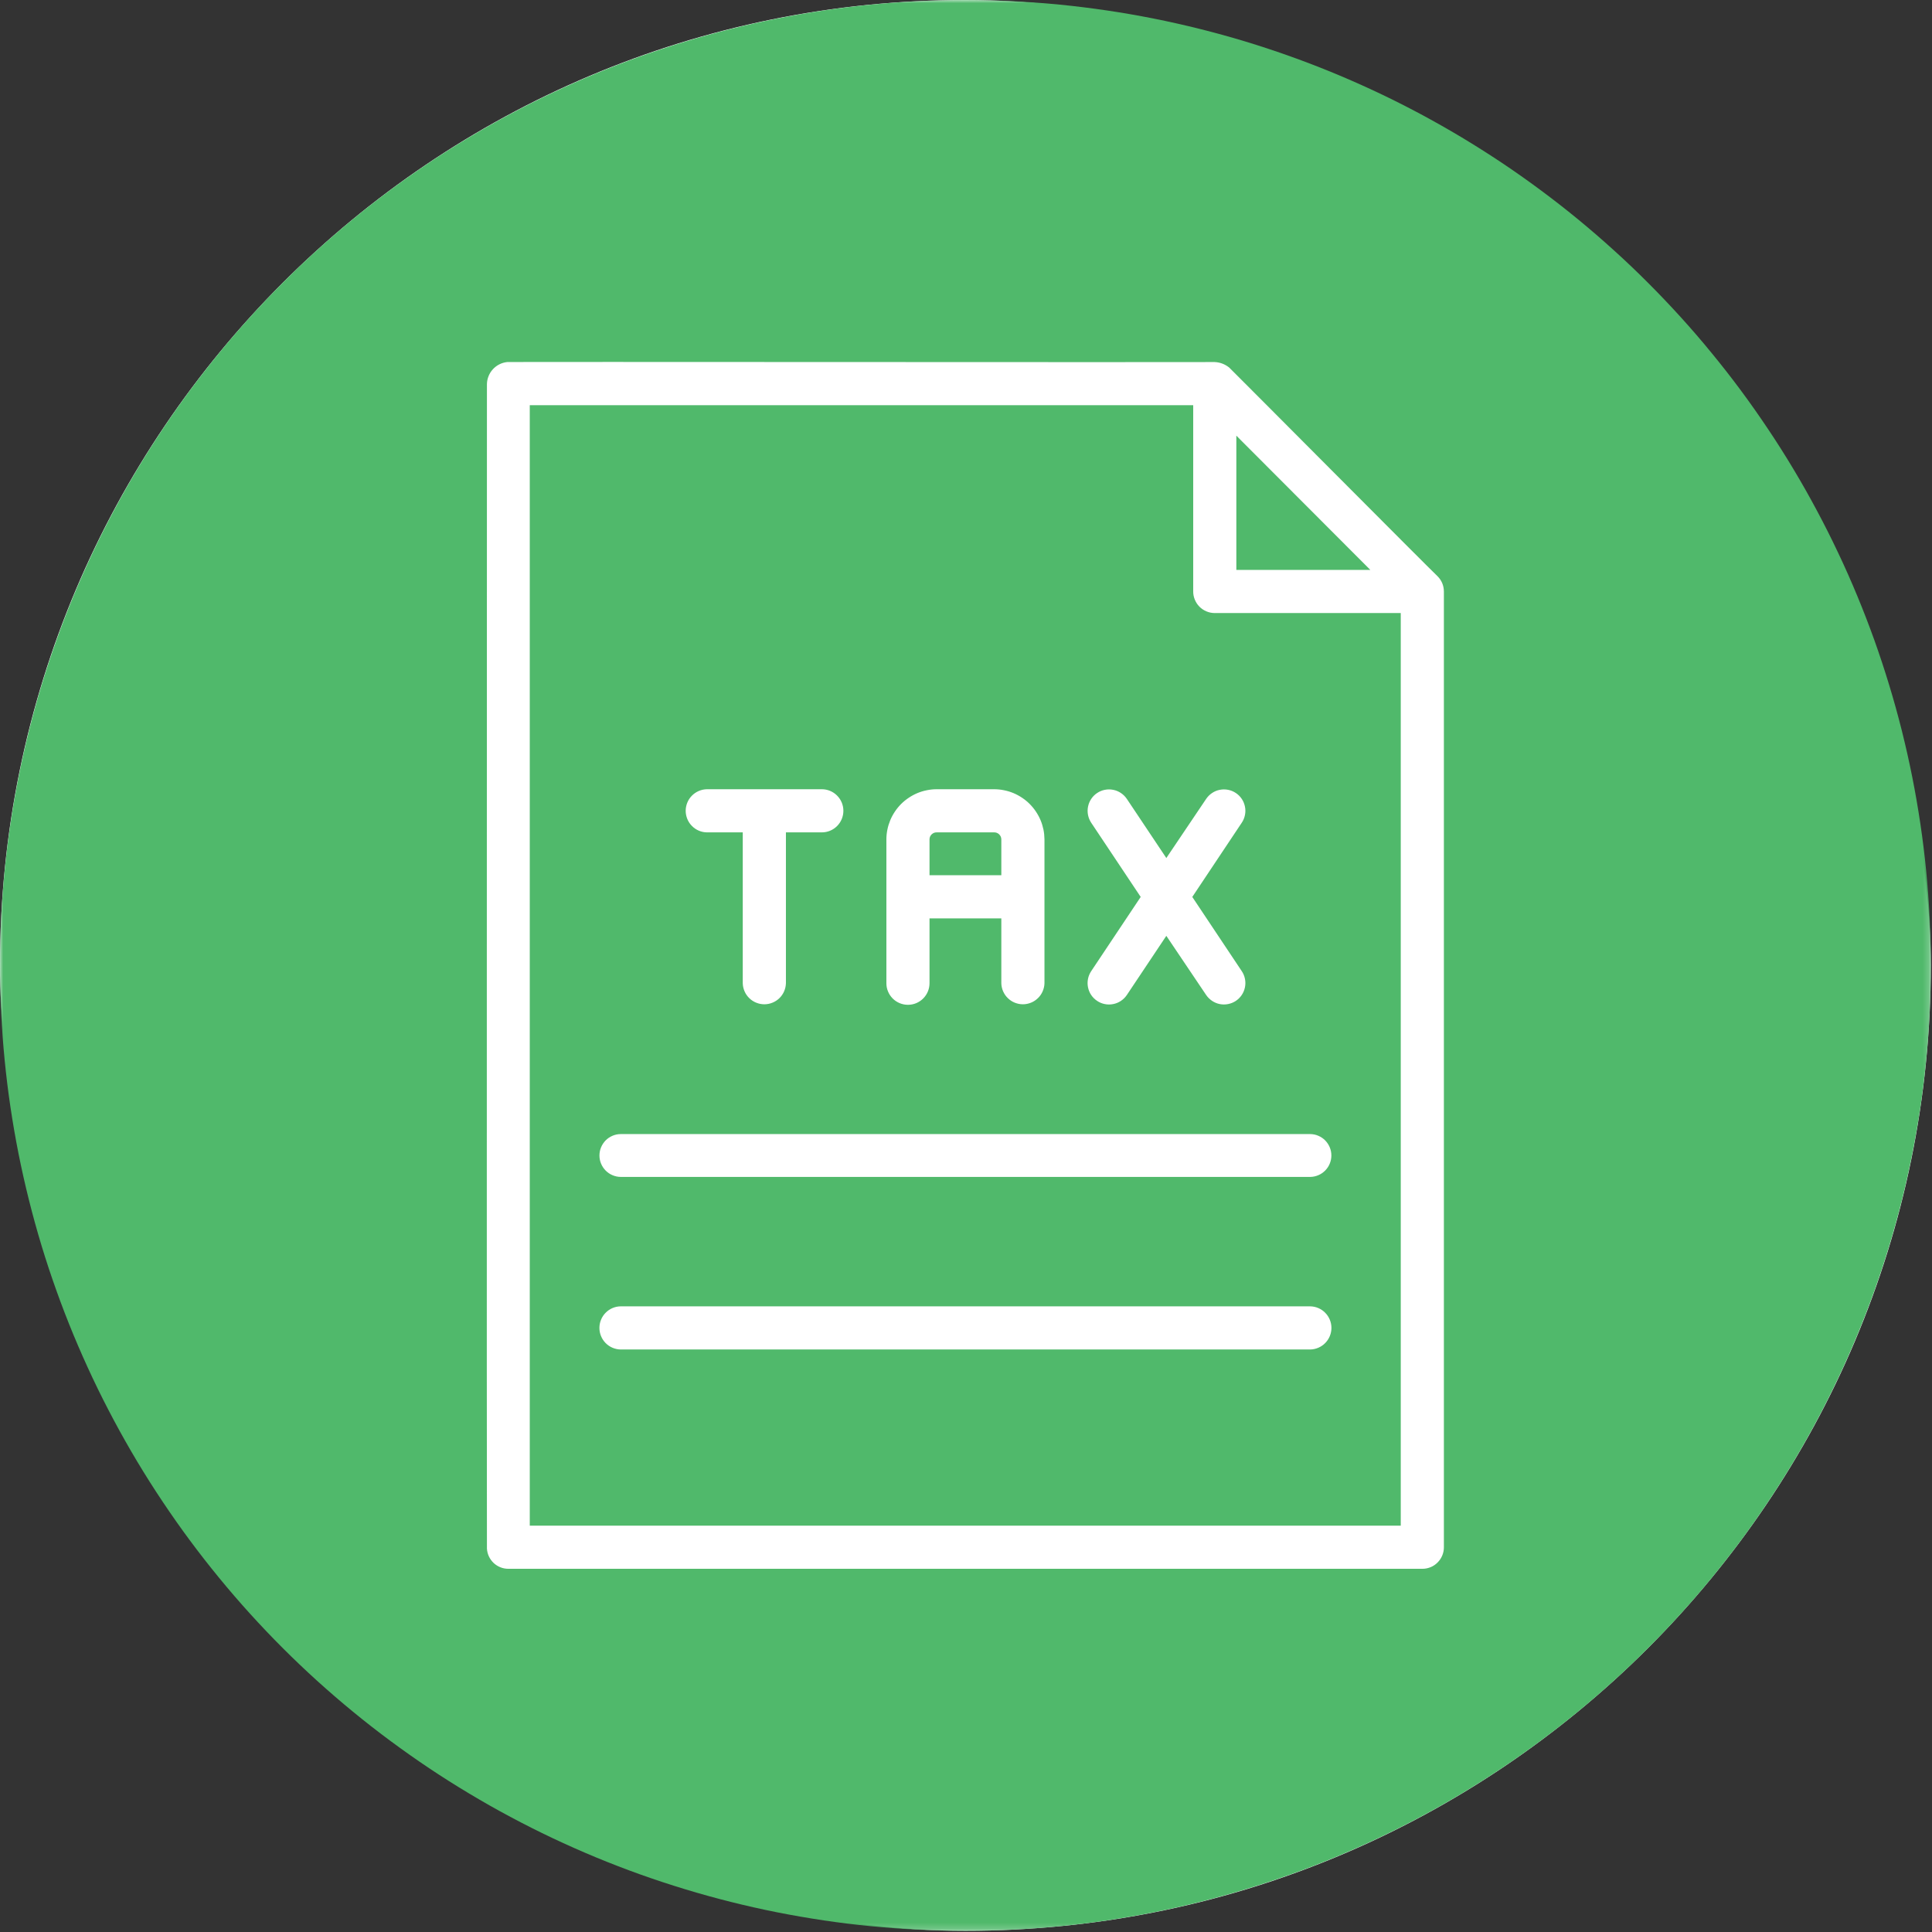
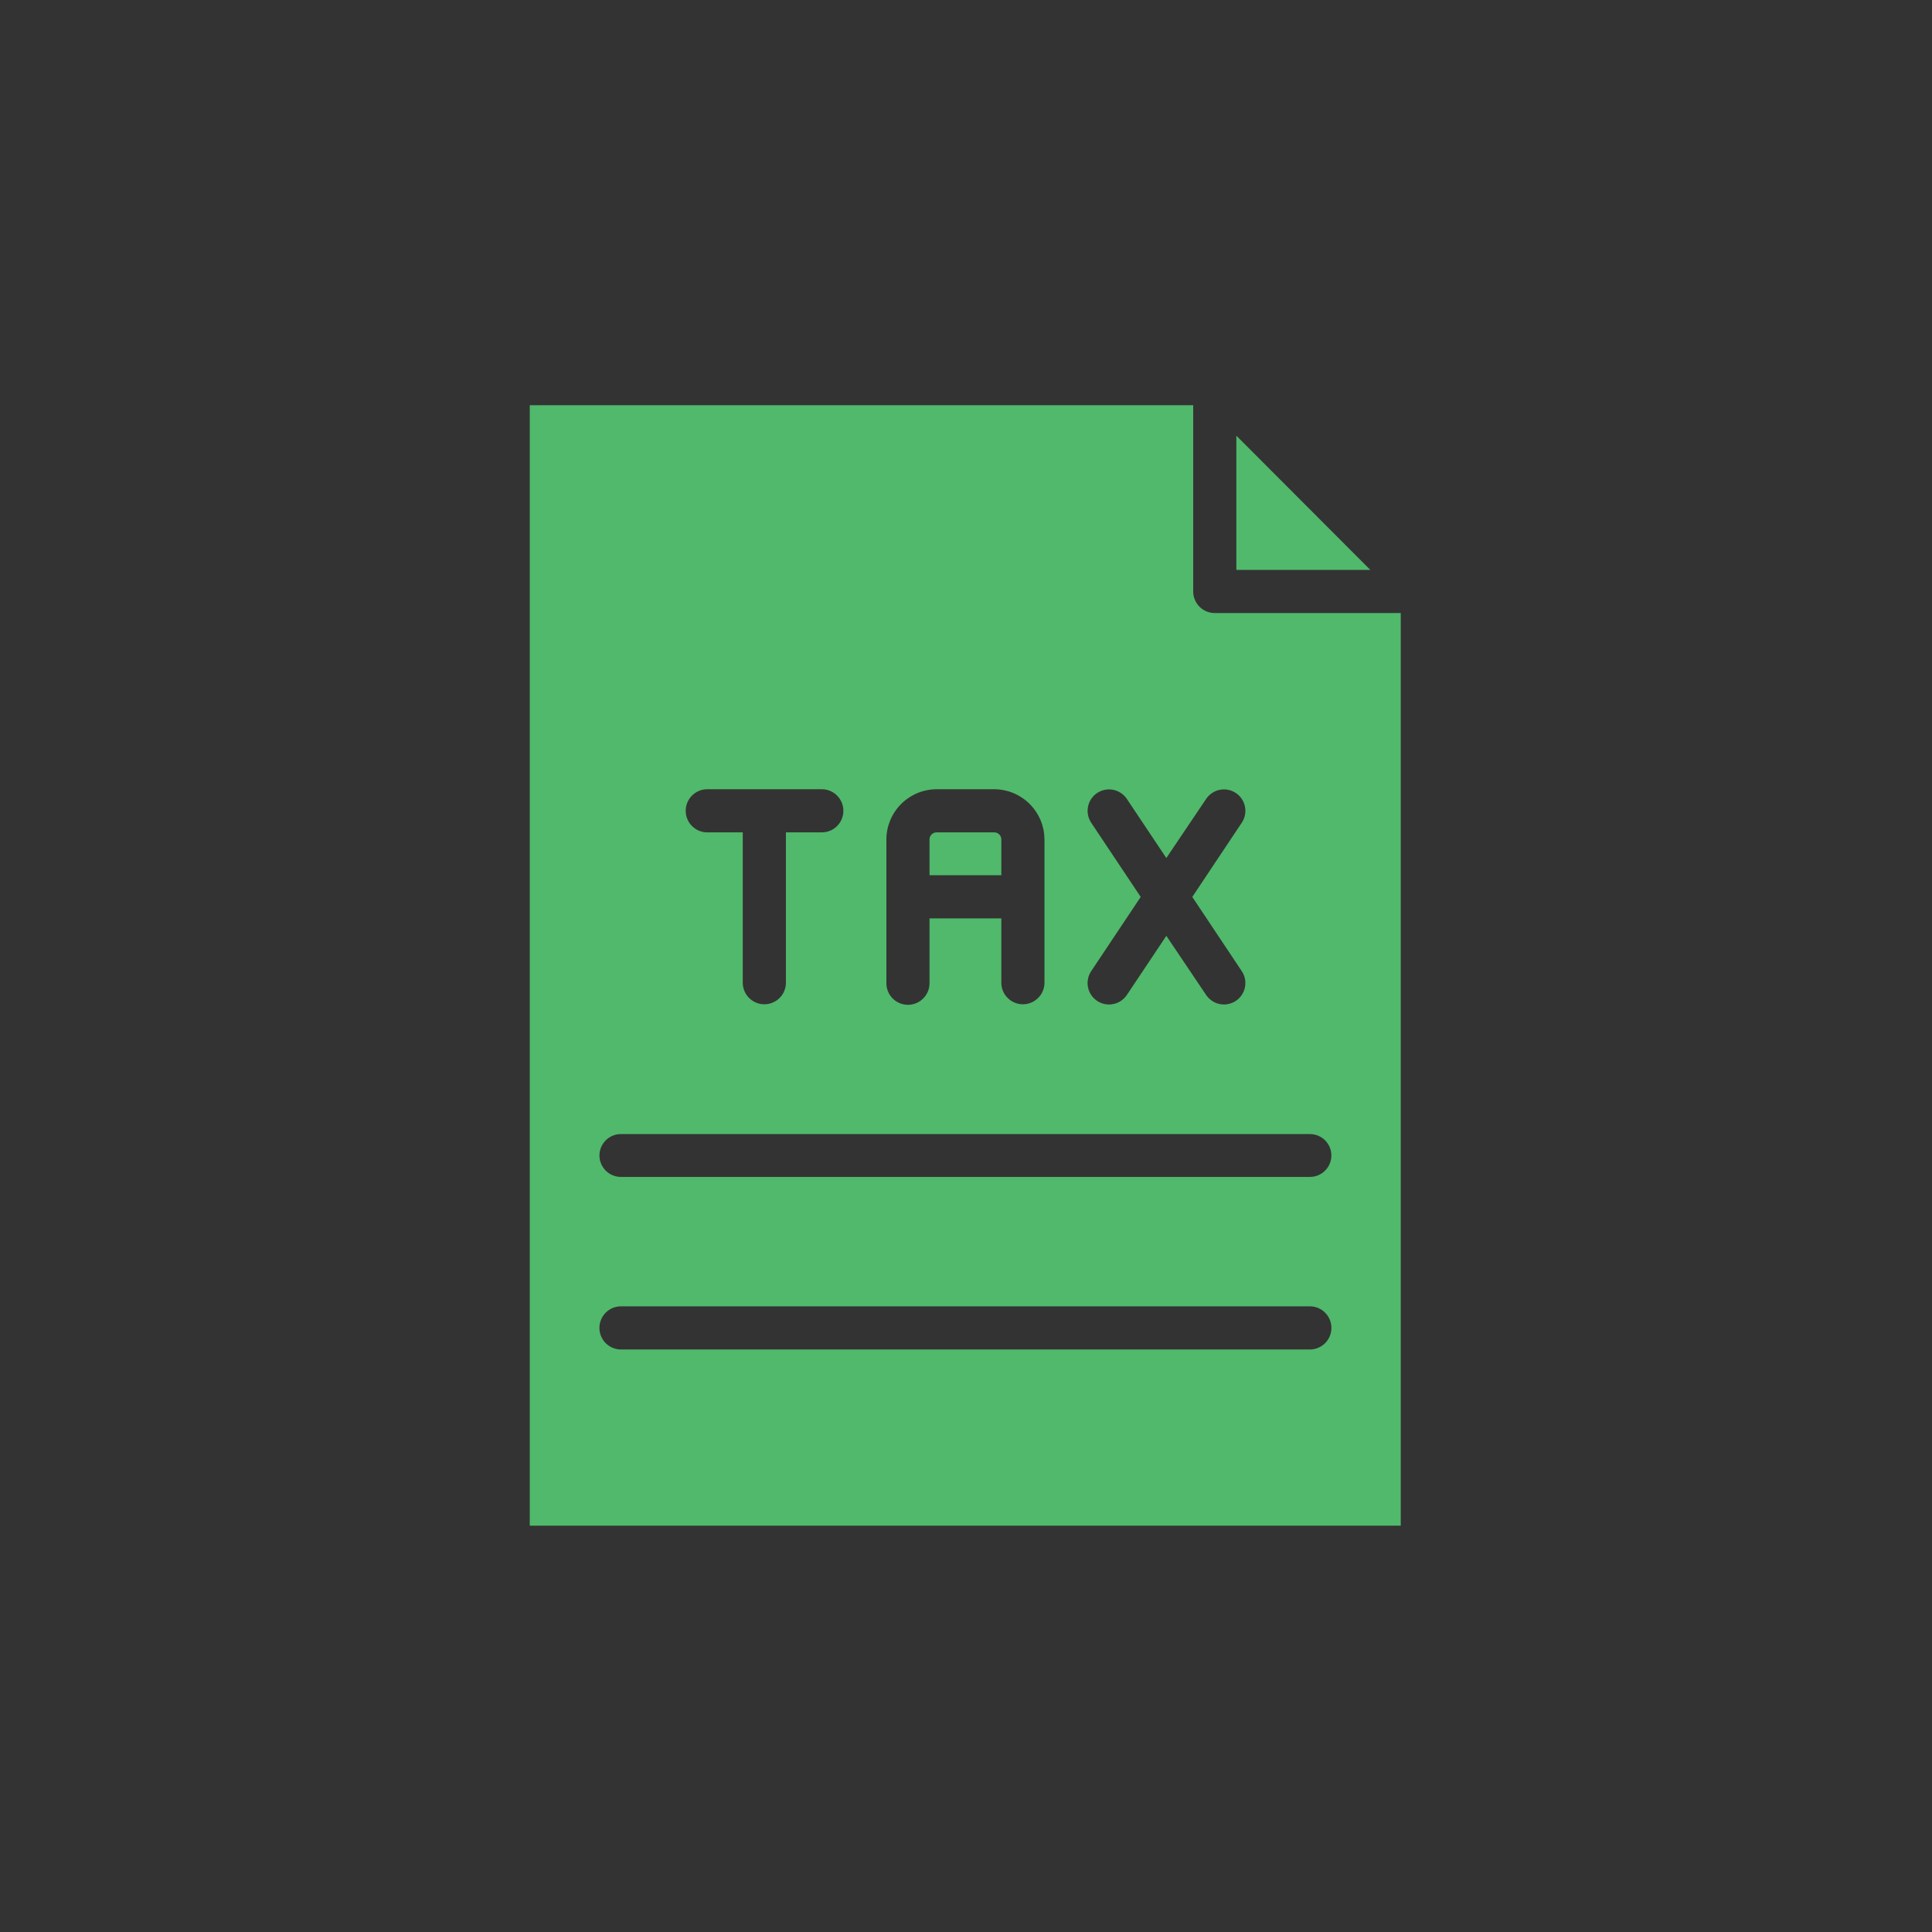
<svg xmlns="http://www.w3.org/2000/svg" width="307" height="307" viewBox="0 0 307 307" fill="none">
  <rect x="0" y="0" width="307" height="307" fill="#333333" stroke="none" />
-   <rect width="306.81" height="306.81" rx="153.405" fill="white" />
  <path d="M217.745 90.557H196.458V69.228L217.745 90.557Z" fill="#50B96B" />
  <path d="M157.963 132.265H148.854C148.542 132.26 148.276 132.364 148.047 132.577C147.823 132.796 147.708 133.057 147.703 133.369V139.072H159.114V133.369C159.104 133.057 158.989 132.796 158.765 132.577C158.542 132.364 158.271 132.26 157.963 132.265ZM157.963 132.265H148.854C148.542 132.26 148.276 132.364 148.047 132.577C147.823 132.796 147.708 133.057 147.703 133.369V139.072H159.114V133.369C159.104 133.057 158.989 132.796 158.765 132.577C158.542 132.364 158.271 132.26 157.963 132.265ZM157.963 132.265H148.854C148.542 132.26 148.276 132.364 148.047 132.577C147.823 132.796 147.708 133.057 147.703 133.369V139.072H159.114V133.369C159.104 133.057 158.989 132.796 158.765 132.577C158.542 132.364 158.271 132.26 157.963 132.265ZM157.963 132.265H148.854C148.542 132.26 148.276 132.364 148.047 132.577C147.823 132.796 147.708 133.057 147.703 133.369V139.072H159.114V133.369C159.104 133.057 158.989 132.796 158.765 132.577C158.542 132.364 158.271 132.26 157.963 132.265ZM157.963 132.265H148.854C148.542 132.26 148.276 132.364 148.047 132.577C147.823 132.796 147.708 133.057 147.703 133.369V139.072H159.114V133.369C159.104 133.057 158.989 132.796 158.765 132.577C158.542 132.364 158.271 132.26 157.963 132.265ZM157.963 132.265H148.854C148.542 132.26 148.276 132.364 148.047 132.577C147.823 132.796 147.708 133.057 147.703 133.369V139.072H159.114V133.369C159.104 133.057 158.989 132.796 158.765 132.577C158.542 132.364 158.271 132.26 157.963 132.265ZM157.963 132.265H148.854C148.542 132.26 148.276 132.364 148.047 132.577C147.823 132.796 147.708 133.057 147.703 133.369V139.072H159.114V133.369C159.104 133.057 158.989 132.796 158.765 132.577C158.542 132.364 158.271 132.26 157.963 132.265ZM157.963 132.265H148.854C148.542 132.26 148.276 132.364 148.047 132.577C147.823 132.796 147.708 133.057 147.703 133.369V139.072H159.114V133.369C159.104 133.057 158.989 132.796 158.765 132.577C158.542 132.364 158.271 132.26 157.963 132.265ZM157.963 132.265H148.854C148.542 132.26 148.276 132.364 148.047 132.577C147.823 132.796 147.708 133.057 147.703 133.369V139.072H159.114V133.369C159.104 133.057 158.989 132.796 158.765 132.577C158.542 132.364 158.271 132.26 157.963 132.265ZM157.963 132.265H148.854C148.542 132.26 148.276 132.364 148.047 132.577C147.823 132.796 147.708 133.057 147.703 133.369V139.072H159.114V133.369C159.104 133.057 158.989 132.796 158.765 132.577C158.542 132.364 158.271 132.26 157.963 132.265ZM157.963 132.265H148.854C148.542 132.26 148.276 132.364 148.047 132.577C147.823 132.796 147.708 133.057 147.703 133.369V139.072H159.114V133.369C159.104 133.057 158.989 132.796 158.765 132.577C158.542 132.364 158.271 132.26 157.963 132.265ZM157.963 132.265H148.854C148.542 132.26 148.276 132.364 148.047 132.577C147.823 132.796 147.708 133.057 147.703 133.369V139.072H159.114V133.369C159.104 133.057 158.989 132.796 158.765 132.577C158.542 132.364 158.271 132.26 157.963 132.265ZM157.963 132.265H148.854C148.542 132.26 148.276 132.364 148.047 132.577C147.823 132.796 147.708 133.057 147.703 133.369V139.072H159.114V133.369C159.104 133.057 158.989 132.796 158.765 132.577C158.542 132.364 158.271 132.26 157.963 132.265ZM157.963 132.265H148.854C148.542 132.26 148.276 132.364 148.047 132.577C147.823 132.796 147.708 133.057 147.703 133.369V139.072H159.114V133.369C159.104 133.057 158.989 132.796 158.765 132.577C158.542 132.364 158.271 132.26 157.963 132.265ZM157.963 132.265H148.854C148.542 132.26 148.276 132.364 148.047 132.577C147.823 132.796 147.708 133.057 147.703 133.369V139.072H159.114V133.369C159.104 133.057 158.989 132.796 158.765 132.577C158.542 132.364 158.271 132.26 157.963 132.265ZM157.963 132.265H148.854C148.542 132.26 148.276 132.364 148.047 132.577C147.823 132.796 147.708 133.057 147.703 133.369V139.072H159.114V133.369C159.104 133.057 158.989 132.796 158.765 132.577C158.542 132.364 158.271 132.26 157.963 132.265ZM157.963 132.265H148.854C148.542 132.26 148.276 132.364 148.047 132.577C147.823 132.796 147.708 133.057 147.703 133.369V139.072H159.114V133.369C159.104 133.057 158.989 132.796 158.765 132.577C158.542 132.364 158.271 132.26 157.963 132.265ZM157.963 132.265H148.854C148.542 132.26 148.276 132.364 148.047 132.577C147.823 132.796 147.708 133.057 147.703 133.369V139.072H159.114V133.369C159.104 133.057 158.989 132.796 158.765 132.577C158.542 132.364 158.271 132.26 157.963 132.265ZM193.005 97.416C192.552 97.411 192.114 97.322 191.698 97.145C191.276 96.968 190.906 96.718 190.588 96.395C190.271 96.072 190.026 95.697 189.854 95.275C189.682 94.853 189.599 94.416 189.604 93.963V64.385H84.182V242.432H222.583V97.416H193.005ZM179.057 126.947L185.333 136.343L191.661 126.947C191.917 126.572 192.229 126.26 192.604 126.01C192.979 125.76 193.385 125.588 193.828 125.505C194.271 125.416 194.713 125.416 195.156 125.505C195.599 125.593 196.01 125.76 196.385 126.015C196.76 126.265 197.073 126.577 197.323 126.952C197.573 127.327 197.739 127.739 197.828 128.182C197.917 128.619 197.917 129.062 197.828 129.505C197.739 129.947 197.573 130.359 197.318 130.734L189.458 142.525L197.318 154.317C197.573 154.692 197.739 155.104 197.828 155.546C197.917 155.989 197.917 156.432 197.828 156.874C197.739 157.317 197.573 157.723 197.323 158.098C197.073 158.473 196.76 158.786 196.385 159.041C196.01 159.291 195.599 159.458 195.156 159.546C194.713 159.635 194.271 159.635 193.828 159.551C193.385 159.463 192.979 159.291 192.604 159.041C192.229 158.791 191.917 158.479 191.661 158.109L185.333 148.708L179.057 158.109C178.802 158.484 178.489 158.796 178.114 159.046C177.739 159.296 177.328 159.468 176.885 159.551C176.443 159.64 176 159.64 175.557 159.551C175.114 159.463 174.708 159.296 174.333 159.041C173.958 158.791 173.64 158.479 173.39 158.104C173.14 157.729 172.974 157.317 172.885 156.874C172.797 156.432 172.797 155.989 172.885 155.546C172.974 155.104 173.146 154.692 173.396 154.317L181.26 142.525L173.396 130.734C173.146 130.359 172.979 129.947 172.89 129.505C172.802 129.062 172.802 128.619 172.89 128.182C172.979 127.739 173.146 127.327 173.396 126.952C173.646 126.577 173.958 126.265 174.333 126.015C174.708 125.76 175.12 125.593 175.562 125.505C176.005 125.416 176.443 125.416 176.885 125.505C177.328 125.588 177.739 125.76 178.114 126.01C178.489 126.26 178.802 126.572 179.057 126.947ZM140.849 133.369C140.849 132.848 140.906 132.327 141.01 131.817C141.114 131.301 141.271 130.801 141.469 130.322C141.672 129.838 141.922 129.38 142.213 128.947C142.505 128.51 142.838 128.109 143.208 127.739C143.583 127.369 143.984 127.041 144.422 126.755C144.859 126.463 145.318 126.218 145.802 126.015C146.286 125.817 146.781 125.666 147.297 125.567C147.812 125.463 148.328 125.411 148.854 125.411H157.963C158.484 125.411 159.005 125.463 159.515 125.567C160.031 125.666 160.531 125.817 161.015 126.015C161.5 126.218 161.958 126.463 162.396 126.755C162.828 127.041 163.234 127.369 163.604 127.739C163.974 128.109 164.307 128.51 164.599 128.947C164.89 129.38 165.14 129.838 165.344 130.322C165.547 130.801 165.698 131.301 165.807 131.817C165.911 132.327 165.963 132.848 165.969 133.369V156.239C165.958 156.682 165.859 157.114 165.682 157.52C165.505 157.932 165.255 158.296 164.932 158.604C164.614 158.916 164.245 159.161 163.833 159.327C163.417 159.494 162.989 159.583 162.542 159.583C162.094 159.583 161.661 159.494 161.245 159.327C160.833 159.161 160.463 158.916 160.146 158.604C159.823 158.296 159.578 157.932 159.396 157.52C159.219 157.114 159.125 156.682 159.114 156.239V145.932H147.703V156.239C147.703 156.692 147.614 157.13 147.443 157.546C147.265 157.968 147.021 158.338 146.698 158.661C146.375 158.984 146.005 159.229 145.588 159.406C145.167 159.577 144.729 159.666 144.276 159.666C143.818 159.666 143.385 159.577 142.963 159.406C142.542 159.229 142.172 158.984 141.849 158.661C141.531 158.338 141.281 157.968 141.109 157.546C140.932 157.13 140.849 156.692 140.849 156.239V133.369ZM112.323 125.411H130.588C131.042 125.411 131.479 125.499 131.901 125.671C132.318 125.848 132.693 126.093 133.01 126.416C133.333 126.739 133.578 127.109 133.755 127.525C133.927 127.947 134.015 128.385 134.015 128.838C134.015 129.296 133.927 129.729 133.755 130.15C133.578 130.572 133.333 130.942 133.01 131.265C132.693 131.583 132.318 131.833 131.901 132.005C131.479 132.182 131.042 132.265 130.588 132.265H124.885V156.239C124.87 156.682 124.776 157.114 124.599 157.525C124.422 157.932 124.172 158.296 123.849 158.609C123.531 158.921 123.161 159.161 122.75 159.327C122.333 159.499 121.901 159.583 121.453 159.583C121.01 159.583 120.578 159.499 120.161 159.327C119.75 159.161 119.38 158.921 119.062 158.609C118.739 158.296 118.489 157.932 118.312 157.525C118.135 157.114 118.036 156.682 118.026 156.239V132.265H112.323C111.875 132.26 111.443 132.166 111.031 131.989C110.62 131.812 110.255 131.562 109.943 131.239C109.625 130.921 109.385 130.551 109.213 130.135C109.047 129.718 108.958 129.286 108.958 128.838C108.958 128.39 109.047 127.958 109.213 127.541C109.385 127.124 109.625 126.76 109.943 126.437C110.255 126.119 110.62 125.869 111.031 125.692C111.443 125.515 111.875 125.421 112.323 125.411ZM208.203 214.437H98.614C98.161 214.426 97.734 214.333 97.317 214.156C96.906 213.979 96.547 213.729 96.229 213.411C95.916 213.088 95.672 212.718 95.505 212.307C95.333 211.89 95.25 211.458 95.25 211.01C95.25 210.557 95.333 210.124 95.505 209.713C95.672 209.296 95.916 208.926 96.229 208.609C96.547 208.286 96.906 208.036 97.317 207.859C97.734 207.682 98.161 207.588 98.614 207.583H208.203C208.651 207.588 209.083 207.682 209.495 207.859C209.906 208.036 210.271 208.286 210.583 208.609C210.901 208.926 211.14 209.296 211.312 209.713C211.479 210.124 211.568 210.557 211.568 211.01C211.568 211.458 211.479 211.89 211.312 212.307C211.14 212.718 210.901 213.088 210.583 213.411C210.271 213.729 209.906 213.979 209.495 214.156C209.083 214.333 208.651 214.426 208.203 214.437ZM208.203 187.015H98.614C98.166 187.01 97.734 186.916 97.323 186.739C96.911 186.567 96.552 186.317 96.234 185.999C95.922 185.682 95.682 185.317 95.51 184.9C95.338 184.489 95.255 184.057 95.255 183.609C95.255 183.161 95.338 182.734 95.51 182.317C95.682 181.906 95.922 181.541 96.234 181.218C96.552 180.9 96.911 180.656 97.323 180.479C97.734 180.301 98.166 180.213 98.614 180.208H208.203C208.651 180.213 209.078 180.301 209.489 180.479C209.901 180.656 210.265 180.9 210.578 181.218C210.89 181.541 211.135 181.906 211.302 182.317C211.474 182.734 211.557 183.161 211.557 183.609C211.557 184.057 211.474 184.489 211.302 184.9C211.135 185.317 210.89 185.682 210.578 185.999C210.265 186.317 209.901 186.567 209.489 186.739C209.078 186.916 208.651 187.01 208.203 187.015ZM159.114 133.369C159.104 133.057 158.989 132.796 158.765 132.577C158.542 132.364 158.271 132.26 157.963 132.265H148.854C148.542 132.26 148.276 132.364 148.047 132.577C147.823 132.796 147.708 133.057 147.703 133.369V139.072H159.114V133.369ZM157.963 132.265H148.854C148.542 132.26 148.276 132.364 148.047 132.577C147.823 132.796 147.708 133.057 147.703 133.369V139.072H159.114V133.369C159.104 133.057 158.989 132.796 158.765 132.577C158.542 132.364 158.271 132.26 157.963 132.265ZM157.963 132.265H148.854C148.542 132.26 148.276 132.364 148.047 132.577C147.823 132.796 147.708 133.057 147.703 133.369V139.072H159.114V133.369C159.104 133.057 158.989 132.796 158.765 132.577C158.542 132.364 158.271 132.26 157.963 132.265ZM157.963 132.265H148.854C148.542 132.26 148.276 132.364 148.047 132.577C147.823 132.796 147.708 133.057 147.703 133.369V139.072H159.114V133.369C159.104 133.057 158.989 132.796 158.765 132.577C158.542 132.364 158.271 132.26 157.963 132.265ZM157.963 132.265H148.854C148.542 132.26 148.276 132.364 148.047 132.577C147.823 132.796 147.708 133.057 147.703 133.369V139.072H159.114V133.369C159.104 133.057 158.989 132.796 158.765 132.577C158.542 132.364 158.271 132.26 157.963 132.265ZM157.963 132.265H148.854C148.542 132.26 148.276 132.364 148.047 132.577C147.823 132.796 147.708 133.057 147.703 133.369V139.072H159.114V133.369C159.104 133.057 158.989 132.796 158.765 132.577C158.542 132.364 158.271 132.26 157.963 132.265ZM157.963 132.265H148.854C148.542 132.26 148.276 132.364 148.047 132.577C147.823 132.796 147.708 133.057 147.703 133.369V139.072H159.114V133.369C159.104 133.057 158.989 132.796 158.765 132.577C158.542 132.364 158.271 132.26 157.963 132.265ZM157.963 132.265H148.854C148.542 132.26 148.276 132.364 148.047 132.577C147.823 132.796 147.708 133.057 147.703 133.369V139.072H159.114V133.369C159.104 133.057 158.989 132.796 158.765 132.577C158.542 132.364 158.271 132.26 157.963 132.265ZM157.963 132.265H148.854C148.542 132.26 148.276 132.364 148.047 132.577C147.823 132.796 147.708 133.057 147.703 133.369V139.072H159.114V133.369C159.104 133.057 158.989 132.796 158.765 132.577C158.542 132.364 158.271 132.26 157.963 132.265ZM157.963 132.265H148.854C148.542 132.26 148.276 132.364 148.047 132.577C147.823 132.796 147.708 133.057 147.703 133.369V139.072H159.114V133.369C159.104 133.057 158.989 132.796 158.765 132.577C158.542 132.364 158.271 132.26 157.963 132.265ZM157.963 132.265H148.854C148.542 132.26 148.276 132.364 148.047 132.577C147.823 132.796 147.708 133.057 147.703 133.369V139.072H159.114V133.369C159.104 133.057 158.989 132.796 158.765 132.577C158.542 132.364 158.271 132.26 157.963 132.265ZM157.963 132.265H148.854C148.542 132.26 148.276 132.364 148.047 132.577C147.823 132.796 147.708 133.057 147.703 133.369V139.072H159.114V133.369C159.104 133.057 158.989 132.796 158.765 132.577C158.542 132.364 158.271 132.26 157.963 132.265ZM157.963 132.265H148.854C148.542 132.26 148.276 132.364 148.047 132.577C147.823 132.796 147.708 133.057 147.703 133.369V139.072H159.114V133.369C159.104 133.057 158.989 132.796 158.765 132.577C158.542 132.364 158.271 132.26 157.963 132.265ZM157.963 132.265H148.854C148.542 132.26 148.276 132.364 148.047 132.577C147.823 132.796 147.708 133.057 147.703 133.369V139.072H159.114V133.369C159.104 133.057 158.989 132.796 158.765 132.577C158.542 132.364 158.271 132.26 157.963 132.265ZM157.963 132.265H148.854C148.542 132.26 148.276 132.364 148.047 132.577C147.823 132.796 147.708 133.057 147.703 133.369V139.072H159.114V133.369C159.104 133.057 158.989 132.796 158.765 132.577C158.542 132.364 158.271 132.26 157.963 132.265ZM157.963 132.265H148.854C148.542 132.26 148.276 132.364 148.047 132.577C147.823 132.796 147.708 133.057 147.703 133.369V139.072H159.114V133.369C159.104 133.057 158.989 132.796 158.765 132.577C158.542 132.364 158.271 132.26 157.963 132.265ZM157.963 132.265H148.854C148.542 132.26 148.276 132.364 148.047 132.577C147.823 132.796 147.708 133.057 147.703 133.369V139.072H159.114V133.369C159.104 133.057 158.989 132.796 158.765 132.577C158.542 132.364 158.271 132.26 157.963 132.265Z" fill="#50B96B" />
  <mask id="mask0_253_872" style="mask-type:luminance" maskUnits="userSpaceOnUse" x="0" y="0" width="307" height="307">
-     <path d="M0 0H306.813V306.818H0V0Z" fill="white" />
-   </mask>
+     </mask>
  <g mask="url(#mask0_253_872)">
    <path d="M153.406 0C150.896 0 148.385 0.062 145.88 0.188C143.37 0.307 140.87 0.495 138.37 0.74C135.87 0.984 133.38 1.292 130.896 1.661C128.417 2.031 125.943 2.458 123.479 2.948C121.016 3.438 118.568 3.99 116.13 4.599C113.698 5.208 111.276 5.88 108.875 6.609C106.474 7.339 104.089 8.125 101.724 8.969C99.365 9.812 97.021 10.719 94.703 11.677C92.38 12.641 90.088 13.656 87.818 14.729C85.547 15.802 83.307 16.932 81.094 18.115C78.875 19.297 76.693 20.537 74.542 21.828C72.385 23.12 70.266 24.458 68.177 25.854C66.094 27.25 64.042 28.698 62.021 30.193C60.005 31.688 58.026 33.229 56.089 34.823C54.146 36.417 52.245 38.057 50.385 39.74C48.526 41.427 46.708 43.156 44.932 44.932C43.156 46.708 41.427 48.526 39.74 50.385C38.052 52.245 36.417 54.146 34.823 56.089C33.229 58.031 31.688 60.005 30.188 62.026C28.693 64.042 27.25 66.094 25.854 68.182C24.458 70.266 23.115 72.391 21.823 74.542C20.537 76.693 19.297 78.88 18.115 81.094C16.932 83.307 15.802 85.547 14.729 87.818C13.656 90.088 12.641 92.385 11.677 94.703C10.719 97.021 9.812 99.365 8.969 101.729C8.12 104.094 7.333 106.474 6.604 108.875C5.875 111.281 5.208 113.698 4.599 116.135C3.99 118.568 3.438 121.021 2.948 123.479C2.458 125.943 2.031 128.417 1.661 130.901C1.292 133.385 0.984 135.875 0.74 138.37C0.495 140.87 0.307 143.375 0.182 145.88C0.062 148.391 0 150.896 0 153.411C0 155.922 0.062 158.427 0.182 160.938C0.307 163.443 0.495 165.948 0.74 168.448C0.984 170.943 1.292 173.438 1.661 175.917C2.031 178.401 2.458 180.875 2.948 183.339C3.438 185.802 3.99 188.25 4.599 190.682C5.208 193.12 5.875 195.536 6.604 197.943C7.333 200.344 8.12 202.724 8.969 205.089C9.812 207.453 10.719 209.797 11.677 212.115C12.641 214.432 13.656 216.729 14.729 219C15.802 221.271 16.932 223.51 18.115 225.724C19.297 227.938 20.537 230.125 21.823 232.276C23.115 234.427 24.458 236.552 25.854 238.635C27.25 240.724 28.693 242.776 30.188 244.792C31.688 246.813 33.229 248.786 34.823 250.729C36.417 252.672 38.052 254.573 39.74 256.432C41.427 258.292 43.156 260.109 44.932 261.885C46.708 263.661 48.526 265.391 50.385 267.078C52.245 268.76 54.146 270.401 56.089 271.995C58.026 273.589 60.005 275.13 62.021 276.625C64.042 278.12 66.094 279.568 68.177 280.964C70.266 282.359 72.385 283.698 74.542 284.99C76.693 286.281 78.875 287.521 81.094 288.703C83.307 289.885 85.547 291.016 87.818 292.089C90.088 293.161 92.38 294.177 94.703 295.141C97.021 296.099 99.365 297.005 101.724 297.849C104.089 298.693 106.474 299.479 108.875 300.208C111.276 300.938 113.698 301.609 116.13 302.219C118.568 302.828 121.016 303.38 123.479 303.87C125.943 304.359 128.417 304.786 130.896 305.156C133.38 305.526 135.87 305.833 138.37 306.078C140.87 306.323 143.37 306.51 145.88 306.63C148.385 306.755 150.896 306.818 153.406 306.818C155.917 306.818 158.427 306.755 160.932 306.63C163.443 306.51 165.943 306.323 168.443 306.078C170.943 305.833 173.432 305.526 175.917 305.156C178.401 304.786 180.875 304.359 183.333 303.87C185.797 303.38 188.245 302.828 190.682 302.219C193.12 301.609 195.536 300.938 197.938 300.208C200.344 299.479 202.724 298.693 205.089 297.849C207.453 297.005 209.792 296.099 212.115 295.141C214.432 294.177 216.729 293.161 218.995 292.089C221.266 291.016 223.51 289.885 225.724 288.703C227.938 287.521 230.12 286.281 232.276 284.99C234.427 283.698 236.547 282.359 238.635 280.964C240.724 279.568 242.776 278.12 244.792 276.625C246.807 275.13 248.786 273.589 250.729 271.995C252.667 270.401 254.568 268.76 256.427 267.078C258.292 265.391 260.109 263.661 261.88 261.885C263.656 260.109 265.391 258.292 267.073 256.432C268.76 254.573 270.401 252.672 271.995 250.729C273.583 248.786 275.13 246.813 276.625 244.792C278.12 242.776 279.568 240.724 280.958 238.635C282.354 236.552 283.698 234.427 284.99 232.276C286.281 230.125 287.516 227.938 288.698 225.724C289.885 223.51 291.01 221.271 292.083 219C293.161 216.729 294.177 214.432 295.135 212.115C296.099 209.797 297 207.453 297.849 205.089C298.693 202.724 299.479 200.344 300.208 197.943C300.938 195.536 301.609 193.12 302.219 190.682C302.828 188.25 303.375 185.802 303.865 183.339C304.354 180.875 304.786 178.401 305.156 175.917C305.521 173.438 305.828 170.943 306.078 168.448C306.323 165.948 306.505 163.443 306.63 160.938C306.755 158.427 306.813 155.922 306.813 153.411C306.813 150.896 306.75 148.391 306.63 145.88C306.505 143.375 306.318 140.87 306.073 138.375C305.828 135.875 305.521 133.385 305.151 130.901C304.781 128.417 304.354 125.943 303.865 123.484C303.375 121.021 302.823 118.573 302.214 116.135C301.604 113.698 300.932 111.281 300.203 108.88C299.474 106.479 298.688 104.094 297.844 101.729C296.995 99.365 296.094 97.026 295.13 94.703C294.172 92.385 293.156 90.094 292.078 87.823C291.005 85.552 289.88 83.312 288.693 81.099C287.51 78.885 286.276 76.698 284.984 74.547C283.693 72.391 282.349 70.271 280.953 68.188C279.557 66.099 278.115 64.047 276.62 62.031C275.125 60.01 273.578 58.036 271.984 56.094C270.396 54.151 268.755 52.25 267.068 50.391C265.38 48.531 263.651 46.714 261.875 44.938C260.104 43.161 258.286 41.432 256.422 39.75C254.563 38.062 252.661 36.422 250.724 34.828C248.781 33.234 246.802 31.693 244.786 30.198C242.771 28.703 240.719 27.255 238.63 25.859C236.542 24.469 234.422 23.125 232.271 21.833C230.115 20.542 227.932 19.307 225.719 18.12C223.505 16.938 221.266 15.807 218.995 14.734C216.724 13.662 214.432 12.646 212.109 11.682C209.792 10.724 207.448 9.818 205.083 8.974C202.724 8.13 200.339 7.339 197.938 6.609C195.536 5.88 193.115 5.214 190.682 4.604C188.245 3.995 185.797 3.443 183.333 2.953C180.87 2.464 178.401 2.031 175.917 1.667C173.432 1.297 170.943 0.99 168.443 0.74C165.943 0.495 163.443 0.313 160.932 0.188C158.427 0.062 155.917 0 153.406 0ZM229.438 245.839C229.443 246.292 229.359 246.729 229.188 247.151C229.016 247.573 228.771 247.943 228.453 248.266C228.135 248.594 227.766 248.844 227.344 249.021C226.927 249.193 226.49 249.286 226.036 249.286H80.776C80.344 249.286 79.922 249.208 79.521 249.047C79.115 248.885 78.755 248.656 78.438 248.359C78.125 248.057 77.875 247.714 77.688 247.318C77.505 246.927 77.401 246.51 77.375 246.078C77.328 245.74 77.375 64.958 77.375 61.031C77.385 60.594 77.469 60.172 77.635 59.766C77.797 59.359 78.026 58.995 78.323 58.672C78.62 58.354 78.958 58.094 79.349 57.896C79.74 57.698 80.151 57.578 80.588 57.531C80.828 57.479 190.563 57.578 193.005 57.531C193.865 57.568 194.63 57.859 195.307 58.391C195.448 58.49 227.521 90.75 228.385 91.521C229.078 92.203 229.432 93.037 229.438 94.01V245.839Z" fill="#50B96B" />
  </g>
</svg>